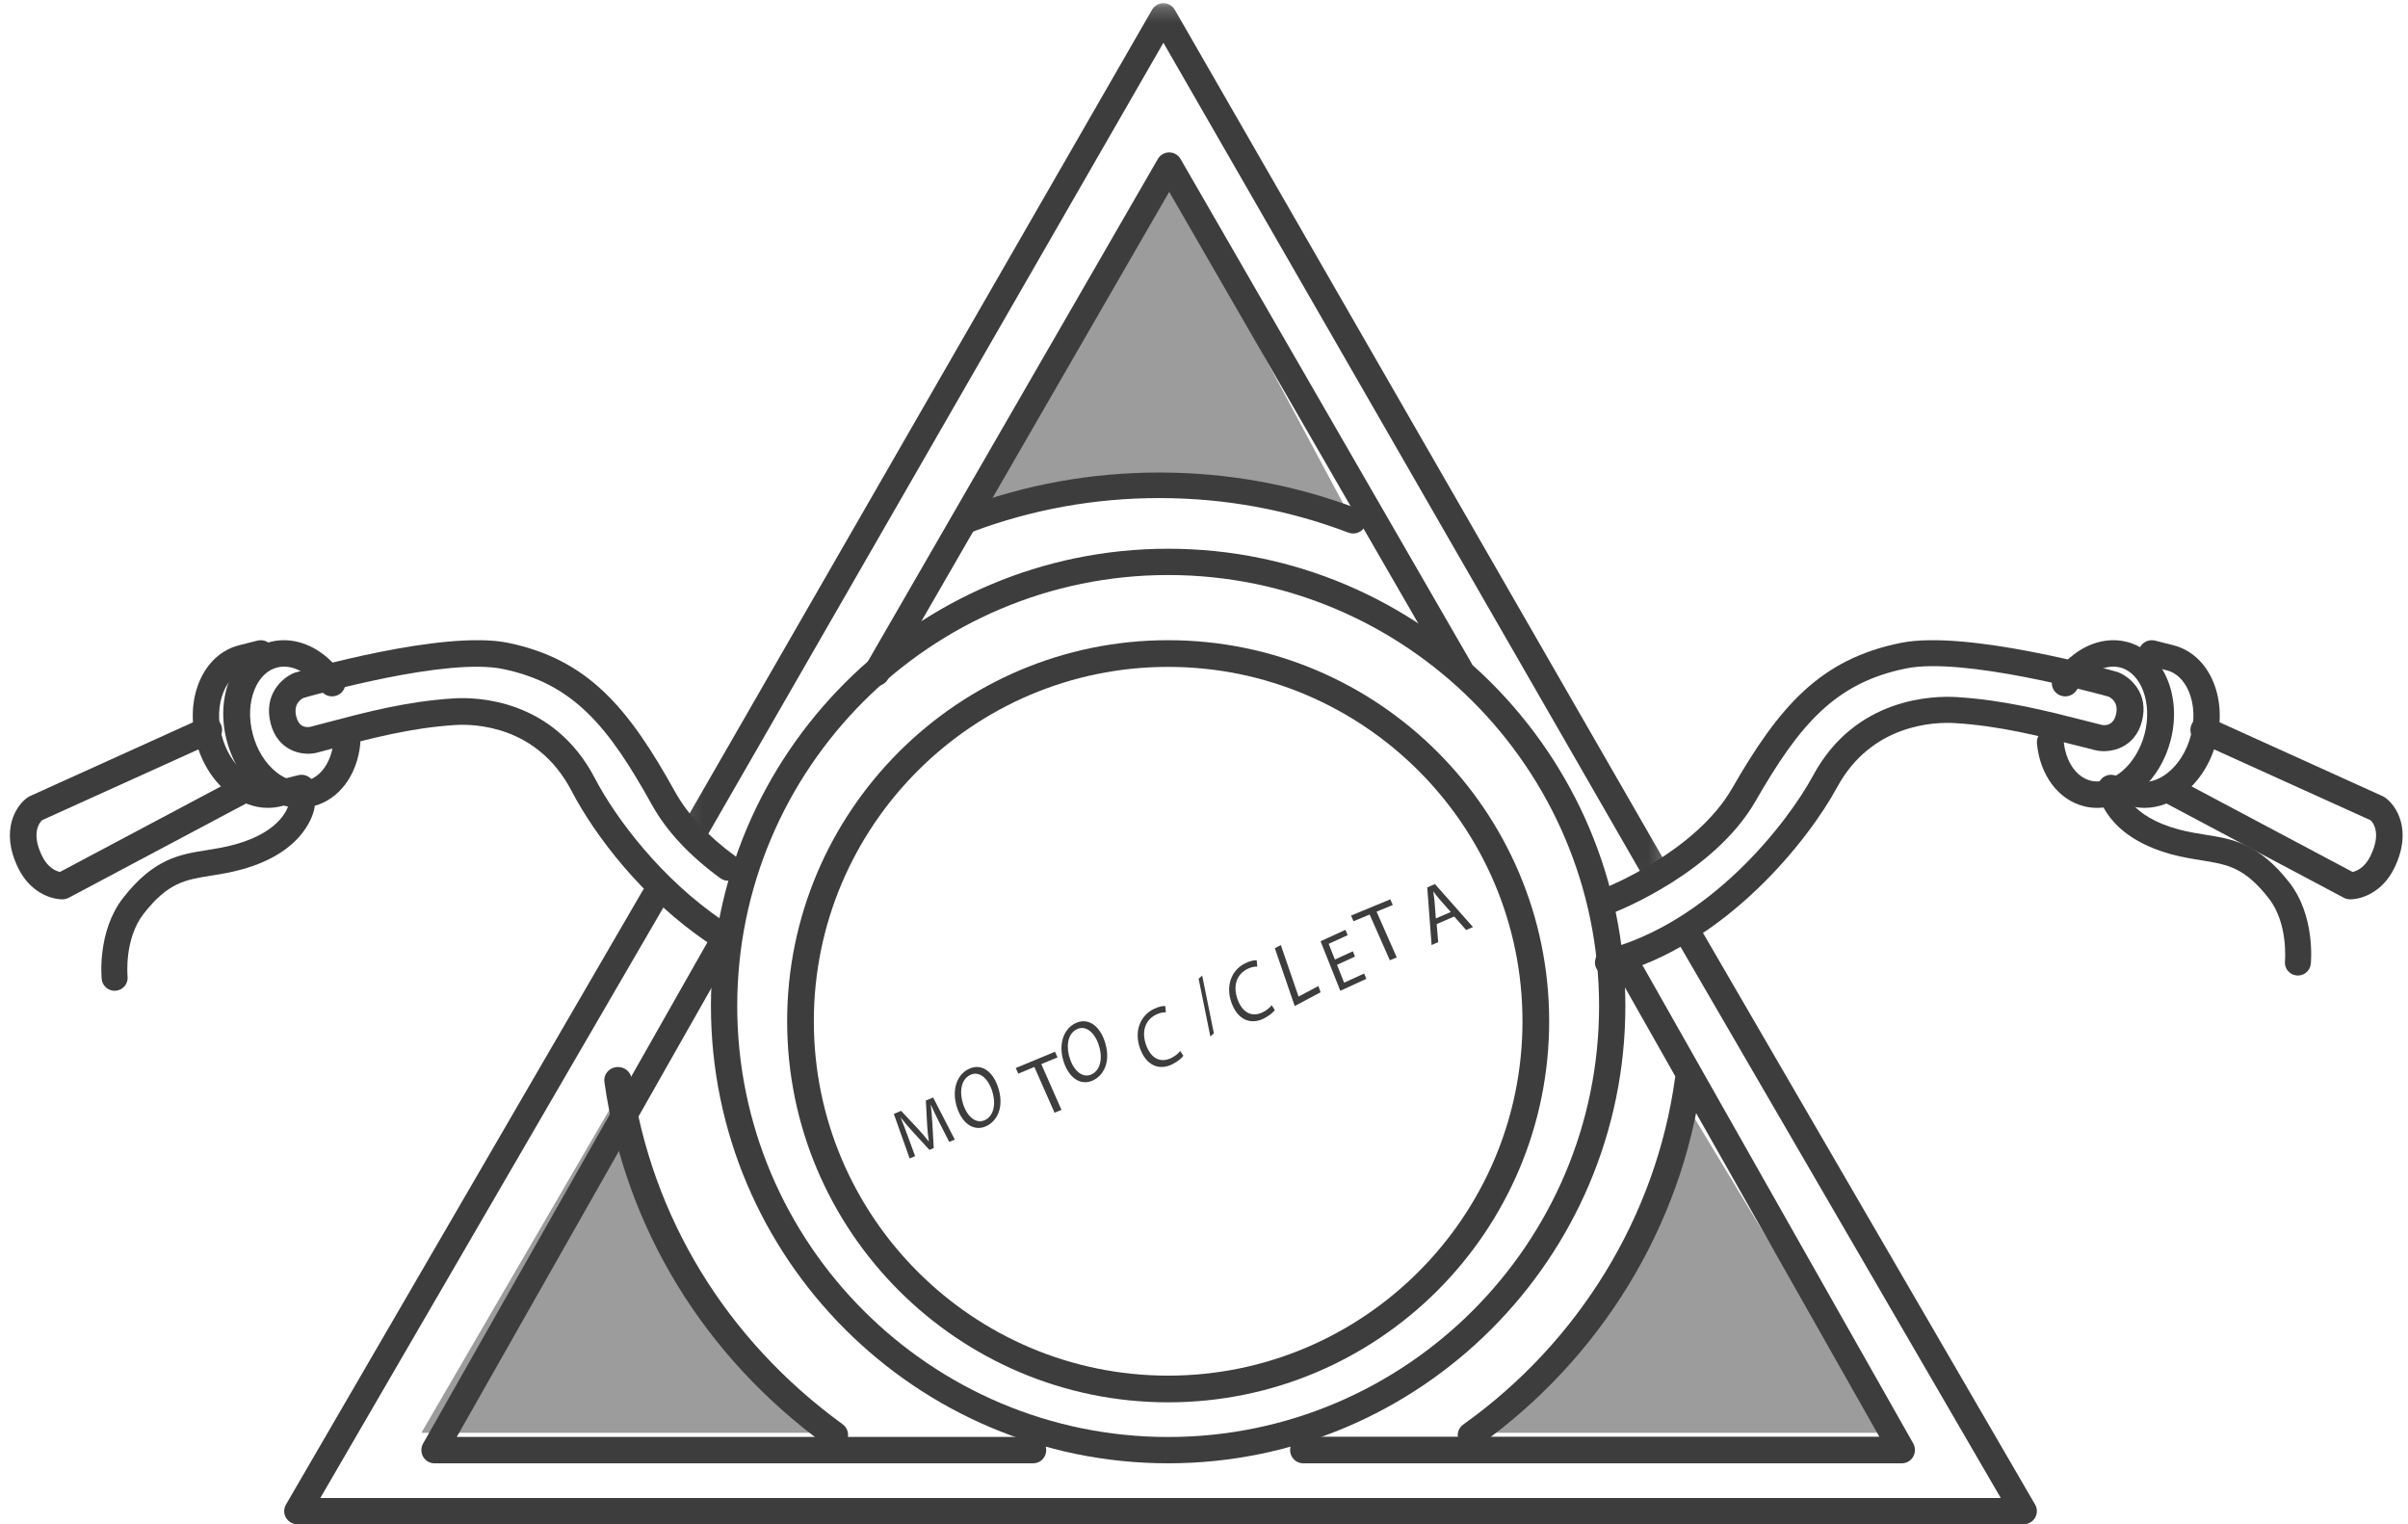
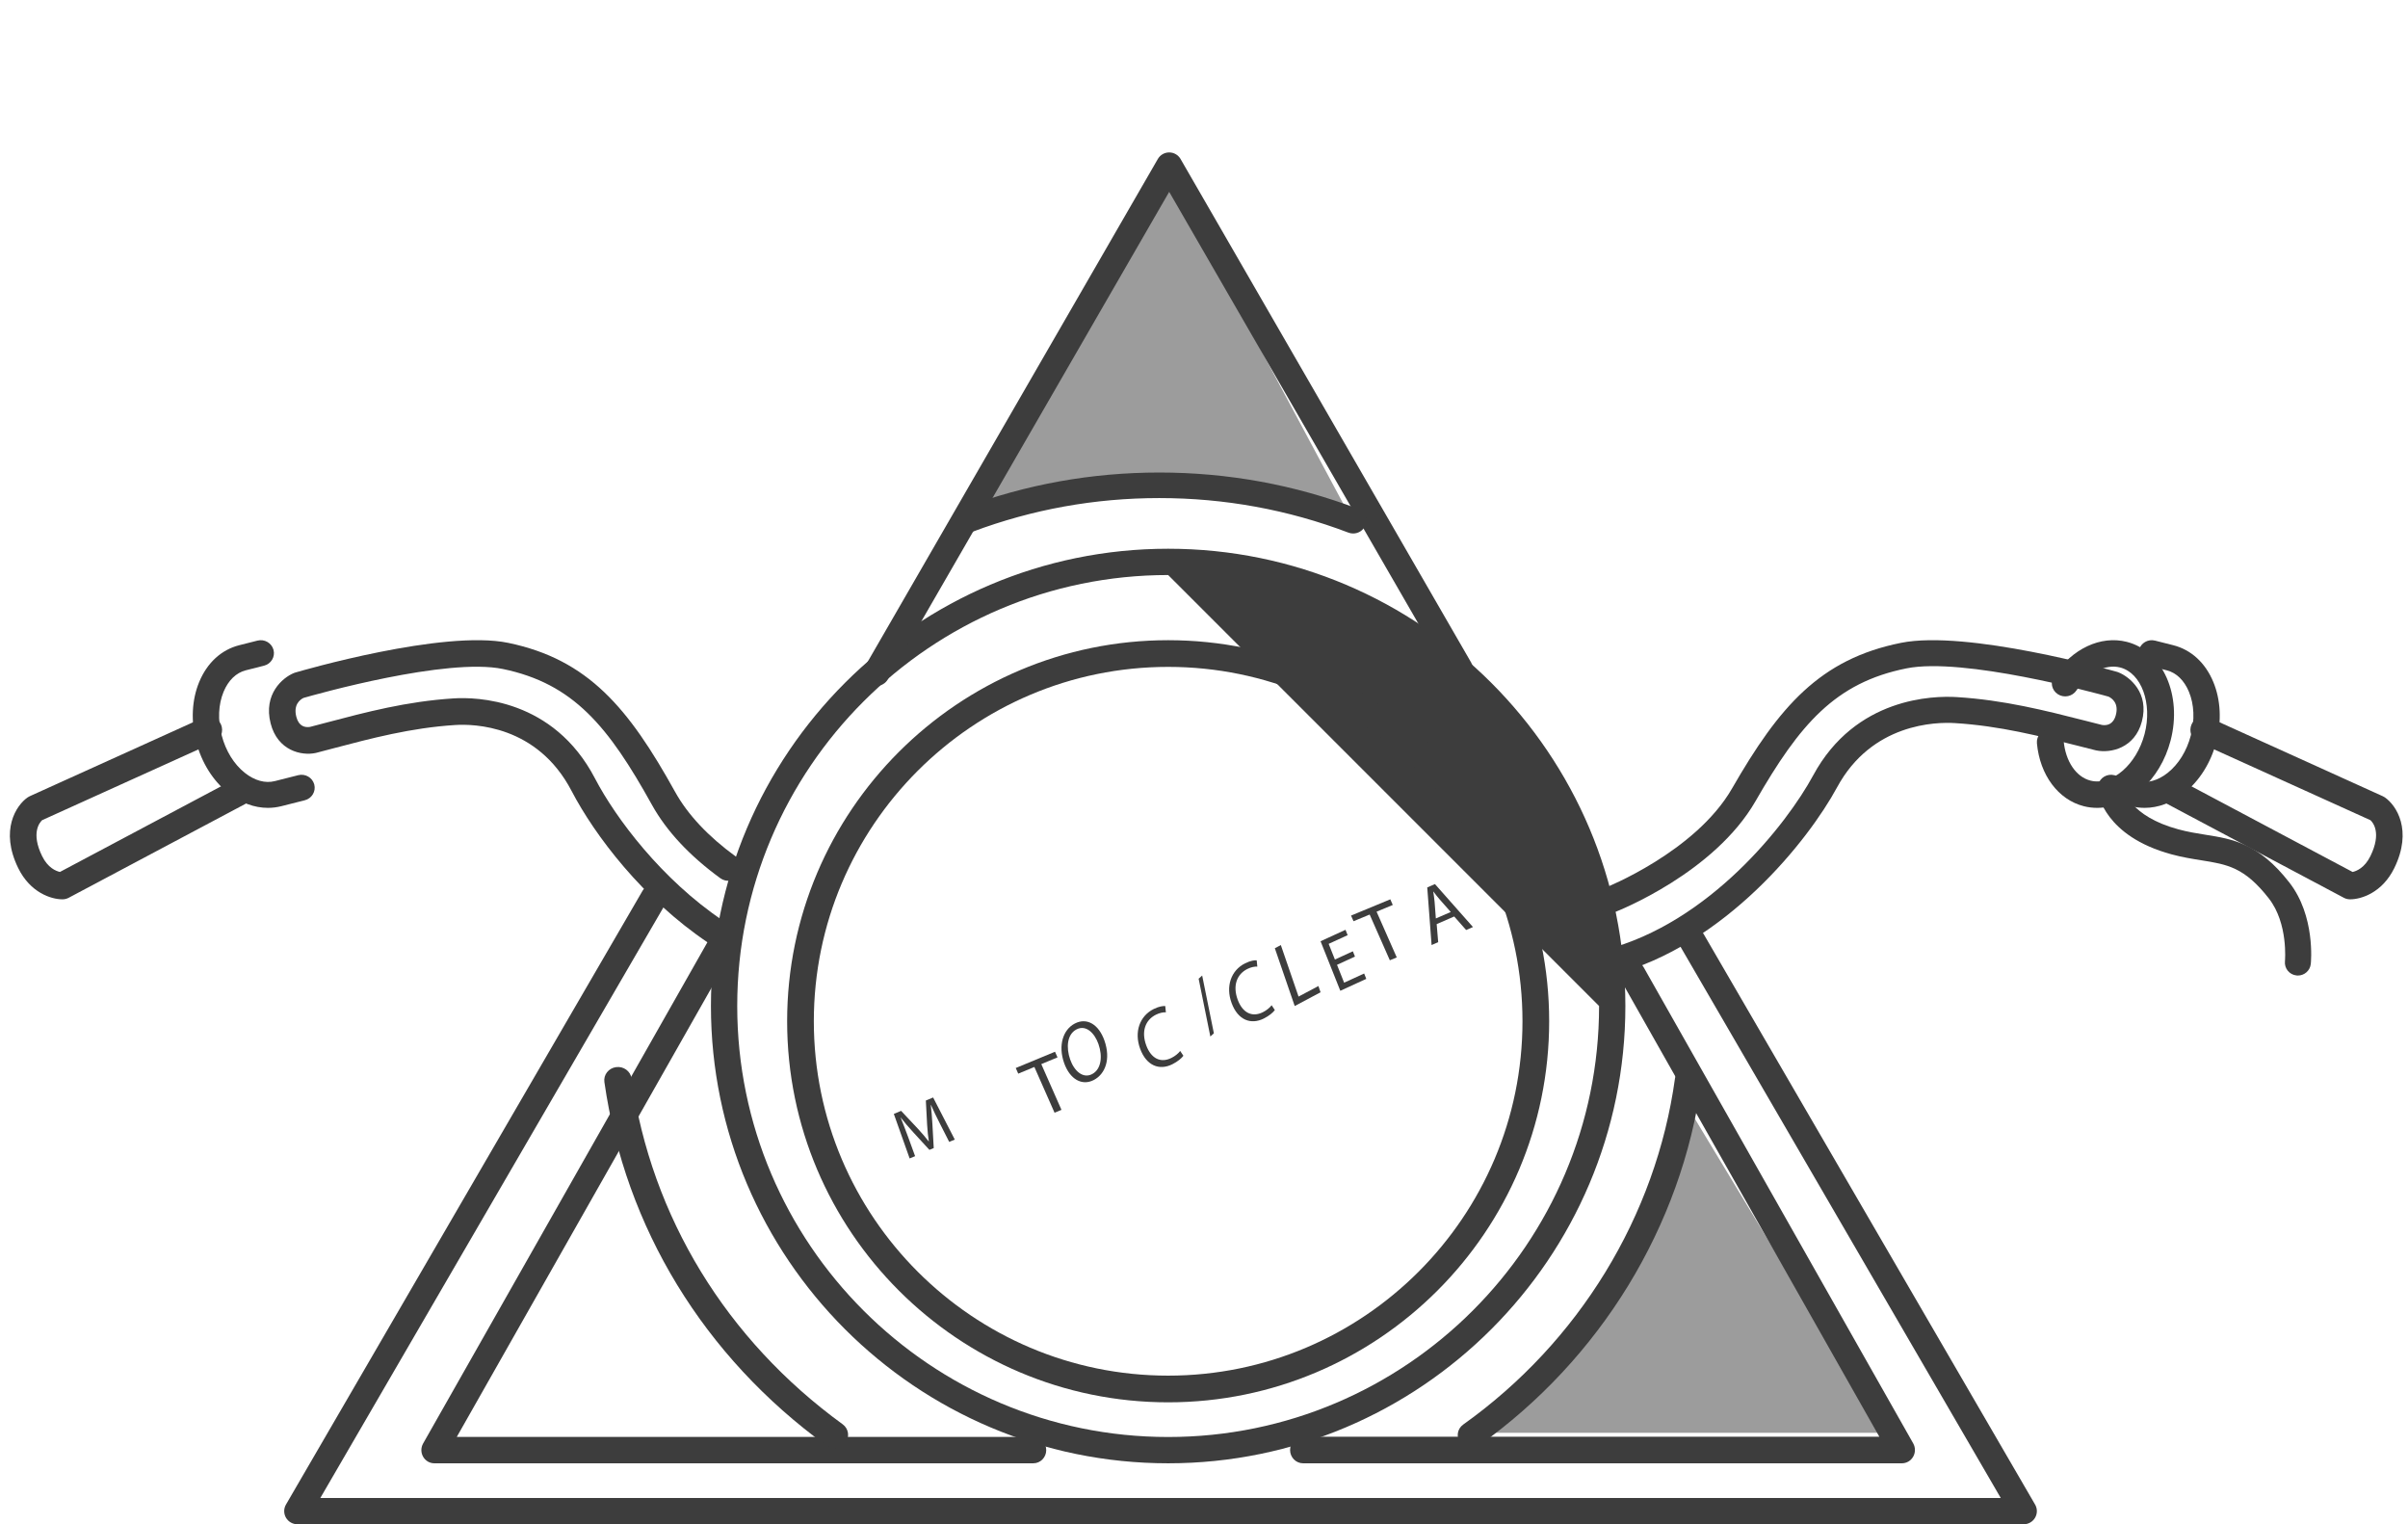
<svg xmlns="http://www.w3.org/2000/svg" xmlns:xlink="http://www.w3.org/1999/xlink" width="158px" height="100px" viewBox="0 0 158 100" version="1.1">
  <title>Group 70</title>
  <desc>Created with Sketch.</desc>
  <defs>
-     <polygon id="path-1" points="0.08 0.208 64.792 0.208 64.792 57.965 0.08 57.965" />
-   </defs>
+     </defs>
  <g id="Page-1" stroke="none" stroke-width="1" fill="none" fill-rule="evenodd">
    <g id="Cotizadores" transform="translate(-169, -643)">
      <g id="Group-7" transform="translate(76, 623)">
        <g id="Group-70" transform="translate(93, 20)">
-           <path d="M41.039,71 L27.648,94 L53.648,94 C53.648,94 44.805,84.683 43.266,79.727 C41.728,74.771 41.039,71 41.039,71" id="Fill-1" fill="#9C9C9C" />
          <path d="M76.331,11 L63.648,33.938 C63.648,33.938 72.078,31.066 77.069,31.596 C82.06,32.125 88.648,34 88.648,34 L76.331,11 Z" id="Fill-3" fill="#9C9C9C" />
          <path d="M110.365,72 C110.365,72 106.847,83.043 104.305,86.209 C101.763,89.375 96.648,94 96.648,94 L123.648,93.998 L110.365,72 Z" id="Fill-5" fill="#9C9C9C" />
          <path d="M46.953,62 C46.787,62 46.619,61.952 46.47,61.853 C42.192,58.979 39.031,54.818 37.5,51.883 C35.25,47.569 31.085,47.486 29.863,47.565 C26.967,47.749 24.367,48.436 21.853,49.1 C21.482,49.198 21.113,49.296 20.746,49.391 C20.733,49.394 20.721,49.397 20.708,49.4 C19.773,49.598 18.215,49.244 17.758,47.461 C17.266,45.54 18.542,44.458 19.285,44.154 C19.312,44.143 19.34,44.133 19.368,44.125 C19.763,44.009 29.088,41.293 33.351,42.176 C38.598,43.266 41.246,46.451 44.295,51.948 C45.126,53.446 46.469,54.877 48.288,56.2 C48.677,56.484 48.765,57.031 48.483,57.422 C48.201,57.814 47.658,57.902 47.268,57.618 C45.243,56.143 43.731,54.522 42.776,52.801 C39.915,47.643 37.617,44.849 32.999,43.89 C29.314,43.124 20.692,45.564 19.912,45.788 C19.689,45.898 19.239,46.23 19.443,47.025 C19.606,47.662 20.019,47.74 20.345,47.688 C20.699,47.596 21.054,47.502 21.411,47.408 C24.006,46.722 26.689,46.013 29.753,45.819 C31.24,45.722 36.303,45.823 39.04,51.07 C40.407,53.689 43.425,57.703 47.436,60.397 C47.836,60.666 47.944,61.209 47.677,61.611 C47.509,61.864 47.233,62 46.953,62" id="Fill-7" fill="#3D3D3D" />
-           <path d="M19.672,53 C18.761,53 17.846,52.66 17.023,52.005 C16.004,51.194 15.243,49.979 14.878,48.585 C14.513,47.191 14.584,45.765 15.078,44.57 C15.609,43.286 16.558,42.412 17.75,42.109 C19.461,41.676 21.336,42.553 22.525,44.345 C22.791,44.746 22.677,45.283 22.27,45.545 C21.863,45.806 21.317,45.695 21.052,45.294 C20.281,44.133 19.158,43.543 18.19,43.789 C17.55,43.951 17.024,44.46 16.709,45.224 C16.356,46.076 16.312,47.116 16.583,48.153 C16.854,49.189 17.403,50.078 18.13,50.657 C18.78,51.175 19.491,51.371 20.131,51.209 C21.076,50.969 21.767,49.947 21.891,48.606 C21.935,48.129 22.36,47.775 22.848,47.822 C23.332,47.865 23.689,48.287 23.644,48.764 C23.451,50.844 22.244,52.463 20.57,52.888 C20.273,52.963 19.973,53 19.672,53" id="Fill-9" fill="#3D3D3D" />
          <path d="M17.58,53 C16.686,53 15.787,52.667 14.98,52.026 C13.98,51.231 13.232,50.041 12.874,48.675 C12.516,47.309 12.586,45.912 13.07,44.742 C13.591,43.484 14.523,42.627 15.694,42.331 L16.894,42.027 C17.357,41.91 17.828,42.183 17.947,42.638 C18.066,43.092 17.788,43.555 17.326,43.672 L16.125,43.976 C15.497,44.135 14.981,44.634 14.671,45.382 C14.325,46.217 14.281,47.236 14.548,48.251 C14.814,49.267 15.353,50.138 16.067,50.705 C16.705,51.212 17.403,51.404 18.031,51.245 L19.568,50.856 C20.03,50.739 20.501,51.012 20.621,51.466 C20.74,51.921 20.461,52.384 19.999,52.501 L18.462,52.89 C18.171,52.963 17.876,53 17.58,53" id="Fill-11" fill="#3D3D3D" />
          <path d="M4.086,59 C3.37,59 1.987,58.571 1.194,56.948 C-0.023,54.459 1.069,52.827 1.816,52.312 C1.859,52.282 1.904,52.257 1.951,52.236 L13.343,47.078 C13.783,46.878 14.301,47.078 14.498,47.524 C14.695,47.971 14.498,48.495 14.057,48.694 L2.764,53.808 C2.597,53.965 2.023,54.653 2.762,56.163 C3.135,56.926 3.66,57.143 3.932,57.205 L15.367,51.129 C15.795,50.902 16.323,51.069 16.548,51.502 C16.772,51.935 16.608,52.47 16.18,52.697 L4.509,58.898 C4.388,58.963 4.254,58.997 4.117,59 L4.086,59 Z" id="Fill-13" fill="#3D3D3D" />
-           <path d="M7.521,65 C7.089,65 6.719,64.675 6.674,64.238 C6.661,64.11 6.373,61.089 8.082,58.902 C10.095,56.325 11.791,56.055 13.587,55.769 C14.153,55.679 14.738,55.586 15.371,55.414 C18.598,54.539 18.94,52.804 18.952,52.73 C19.013,52.265 19.44,51.947 19.907,52.007 C20.374,52.068 20.702,52.503 20.641,52.968 C20.625,53.086 20.212,55.861 15.819,57.052 C15.098,57.248 14.438,57.353 13.856,57.446 C12.153,57.717 11.028,57.896 9.428,59.944 C8.134,61.6 8.368,64.04 8.371,64.065 C8.419,64.531 8.078,64.948 7.609,64.995 C7.58,64.999 7.55,65 7.521,65" id="Fill-15" fill="#3D3D3D" />
-           <path d="M76.648,37.725 C61.057,37.725 48.373,50.409 48.373,66 C48.373,81.591 61.057,94.275 76.648,94.275 C92.239,94.275 104.923,81.591 104.923,66 C104.923,50.409 92.239,37.725 76.648,37.725 M76.648,96 C60.106,96 46.648,82.542 46.648,66 C46.648,49.458 60.106,36 76.648,36 C93.19,36 106.648,49.458 106.648,66 C106.648,82.542 93.19,96 76.648,96" id="Fill-17" fill="#3D3D3D" />
+           <path d="M76.648,37.725 C61.057,37.725 48.373,50.409 48.373,66 C48.373,81.591 61.057,94.275 76.648,94.275 C92.239,94.275 104.923,81.591 104.923,66 M76.648,96 C60.106,96 46.648,82.542 46.648,66 C46.648,49.458 60.106,36 76.648,36 C93.19,36 106.648,49.458 106.648,66 C106.648,82.542 93.19,96 76.648,96" id="Fill-17" fill="#3D3D3D" />
          <path d="M105.529,64 C105.139,64 104.783,63.747 104.678,63.365 C104.553,62.908 104.833,62.44 105.303,62.318 C112.179,60.541 117.252,54.049 118.974,50.865 C121.747,45.737 126.876,45.639 128.384,45.732 C131.489,45.923 134.207,46.616 136.835,47.285 C137.199,47.378 137.561,47.47 137.921,47.561 C138.239,47.611 138.663,47.539 138.83,46.911 C139.034,46.142 138.59,45.817 138.35,45.702 C137.535,45.475 128.82,43.101 125.095,43.848 C120.416,44.785 118.088,47.516 115.19,52.557 C112.481,57.268 106.189,59.751 105.923,59.854 C105.471,60.03 104.958,59.816 104.777,59.377 C104.597,58.939 104.816,58.442 105.268,58.266 C105.327,58.243 111.25,55.899 113.65,51.723 C116.74,46.351 119.421,43.238 124.738,42.173 C129.056,41.308 138.505,43.963 138.905,44.076 C138.934,44.085 138.962,44.094 138.99,44.105 C139.743,44.402 141.035,45.46 140.537,47.338 C140.074,49.081 138.496,49.427 137.548,49.232 C137.535,49.23 137.522,49.227 137.509,49.224 C137.137,49.131 136.764,49.035 136.388,48.94 C133.84,48.291 131.206,47.619 128.273,47.439 C127.035,47.361 122.815,47.443 120.535,51.66 C118.688,55.074 113.223,62.041 105.756,63.971 C105.681,63.991 105.604,64 105.529,64" id="Fill-19" fill="#3D3D3D" />
          <path d="M137.603,53 C137.311,53 137.018,52.965 136.727,52.891 C135.052,52.466 133.845,50.847 133.652,48.766 C133.608,48.289 133.964,47.867 134.448,47.824 C134.934,47.779 135.361,48.131 135.406,48.608 C135.53,49.95 136.221,50.971 137.167,51.212 C138.566,51.567 140.19,50.166 140.716,48.155 C141.242,46.143 140.506,44.144 139.109,43.789 C138.14,43.544 137.016,44.134 136.246,45.294 C135.98,45.695 135.434,45.808 135.027,45.546 C134.62,45.284 134.506,44.746 134.772,44.346 C135.961,42.553 137.836,41.676 139.548,42.109 C141.91,42.709 143.199,45.615 142.422,48.587 C141.74,51.194 139.69,53 137.603,53" id="Fill-21" fill="#3D3D3D" />
          <path d="M140.716,53 C140.42,53 140.125,52.964 139.834,52.89 L138.297,52.501 C137.835,52.384 137.557,51.921 137.676,51.467 C137.795,51.012 138.266,50.739 138.728,50.856 L140.265,51.245 C140.893,51.404 141.591,51.212 142.23,50.705 C142.943,50.138 143.483,49.267 143.749,48.252 C144.015,47.236 143.971,46.217 143.625,45.382 C143.315,44.634 142.799,44.135 142.171,43.976 L140.97,43.672 C140.508,43.555 140.23,43.092 140.349,42.638 C140.468,42.184 140.939,41.91 141.402,42.027 L142.602,42.331 C143.773,42.628 144.705,43.484 145.226,44.742 C145.711,45.913 145.781,47.309 145.422,48.675 C145.064,50.041 144.316,51.231 143.316,52.026 C142.509,52.667 141.61,53 140.716,53" id="Fill-23" fill="#3D3D3D" />
          <path d="M154.21,59 L154.179,59 C154.043,58.997 153.909,58.963 153.788,58.898 L142.116,52.697 C141.689,52.47 141.524,51.935 141.748,51.502 C141.973,51.069 142.502,50.902 142.929,51.129 L154.366,57.206 C154.629,57.146 155.159,56.931 155.535,56.163 C156.28,54.637 155.7,53.959 155.536,53.809 L144.24,48.694 C143.799,48.495 143.601,47.971 143.798,47.524 C143.996,47.078 144.513,46.878 144.954,47.077 L156.345,52.236 C156.392,52.257 156.438,52.282 156.48,52.312 C157.228,52.827 158.319,54.459 157.102,56.948 C156.309,58.571 154.926,59 154.21,59" id="Fill-25" fill="#3D3D3D" />
          <path d="M150.775,64 C150.746,64 150.716,63.999 150.687,63.995 C150.218,63.948 149.878,63.531 149.926,63.064 C149.928,63.041 150.152,60.584 148.868,58.941 C147.268,56.891 146.143,56.712 144.44,56.44 C143.858,56.348 143.198,56.242 142.477,56.047 C138.085,54.854 137.671,52.078 137.655,51.96 C137.595,51.495 137.923,51.068 138.39,51.007 C138.85,50.946 139.276,51.267 139.344,51.725 C139.363,51.827 139.728,53.54 142.925,54.407 C143.558,54.579 144.143,54.673 144.709,54.763 C146.505,55.049 148.201,55.319 150.215,57.898 C151.924,60.087 151.635,63.11 151.622,63.237 C151.577,63.674 151.207,64 150.775,64" id="Fill-27" fill="#3D3D3D" />
          <path d="M76.648,43.751 C63.828,43.751 53.399,54.18 53.399,67 C53.399,79.819 63.828,90.249 76.648,90.249 C89.468,90.249 99.897,79.819 99.897,67 C99.897,54.18 89.468,43.751 76.648,43.751 M76.648,92 C62.863,92 51.648,80.785 51.648,67 C51.648,53.215 62.863,42 76.648,42 C90.433,42 101.648,53.215 101.648,67 C101.648,80.785 90.433,92 76.648,92" id="Fill-29" fill="#3D3D3D" />
          <path d="M61.664,73.699 C61.47,73.313 61.236,72.847 61.086,72.492 L61.073,72.497 C61.119,72.871 61.153,73.276 61.178,73.728 L61.267,75.319 L60.983,75.438 L59.923,74.283 C59.611,73.94 59.334,73.622 59.105,73.32 L59.097,73.323 C59.243,73.681 59.429,74.166 59.589,74.601 L60.044,75.85 L59.686,76 L58.648,73.078 L59.126,72.878 L60.221,74.044 C60.494,74.343 60.73,74.613 60.932,74.877 L60.945,74.871 C60.893,74.555 60.86,74.2 60.833,73.788 L60.749,72.2 L61.227,72 L62.648,74.762 L62.282,74.915 L61.664,73.699 Z" id="Fill-31" fill="#3D3D3D" />
-           <path d="M63.219,72.509 C63.486,73.271 64.064,73.777 64.659,73.467 C65.257,73.155 65.36,72.307 65.076,71.498 C64.828,70.789 64.264,70.206 63.635,70.534 C63.011,70.86 62.945,71.726 63.219,72.509 M65.468,71.268 C65.898,72.496 65.515,73.465 64.768,73.854 C63.996,74.257 63.198,73.809 62.819,72.73 C62.422,71.598 62.74,70.557 63.521,70.15 C64.319,69.733 65.097,70.21 65.468,71.268" id="Fill-33" fill="#3D3D3D" />
          <polygon id="Fill-35" fill="#3D3D3D" points="67.87 69.999 66.811 70.437 66.648 70.067 69.224 69 69.388 69.37 68.324 69.811 69.648 72.812 69.194 73" />
          <path d="M70.219,69.509 C70.486,70.271 71.064,70.777 71.658,70.467 C72.257,70.155 72.36,69.307 72.076,68.497 C71.828,67.788 71.264,67.206 70.635,67.534 C70.01,67.86 69.945,68.726 70.219,69.509 M72.468,68.268 C72.898,69.496 72.515,70.465 71.768,70.854 C70.996,71.256 70.197,70.809 69.819,69.73 C69.423,68.598 69.74,67.557 70.521,67.15 C71.319,66.733 72.097,67.21 72.468,68.268" id="Fill-37" fill="#3D3D3D" />
          <path d="M77.648,69.264 C77.537,69.417 77.285,69.64 76.922,69.821 C76.084,70.239 75.226,69.936 74.808,68.798 C74.41,67.711 74.772,66.66 75.695,66.199 C76.065,66.015 76.334,65.991 76.458,66.002 L76.499,66.414 C76.323,66.404 76.093,66.446 75.846,66.569 C75.148,66.917 74.875,67.668 75.209,68.58 C75.521,69.429 76.14,69.766 76.864,69.405 C77.098,69.289 77.316,69.113 77.438,68.949 L77.648,69.264 Z" id="Fill-39" fill="#3D3D3D" />
          <polygon id="Fill-41" fill="#3D3D3D" points="78.88 64 79.648 67.791 79.416 68 78.648 64.209" />
          <path d="M83.648,66.264 C83.537,66.417 83.285,66.64 82.923,66.821 C82.084,67.239 81.225,66.936 80.809,65.798 C80.41,64.711 80.772,63.66 81.695,63.2 C82.066,63.015 82.334,62.991 82.458,63.002 L82.499,63.414 C82.323,63.404 82.093,63.446 81.846,63.569 C81.148,63.917 80.875,64.668 81.209,65.58 C81.52,66.429 82.14,66.766 82.864,66.405 C83.098,66.289 83.316,66.113 83.438,65.949 L83.648,66.264 Z" id="Fill-43" fill="#3D3D3D" />
          <polygon id="Fill-45" fill="#3D3D3D" points="83.648 62.209 84.041 62 85.204 65.381 86.507 64.688 86.648 65.099 84.952 66" />
          <polygon id="Fill-47" fill="#3D3D3D" points="88.906 62.757 87.728 63.297 88.195 64.469 89.508 63.867 89.648 64.219 87.944 65 86.648 61.75 88.285 61 88.425 61.352 87.18 61.922 87.589 62.95 88.767 62.41" />
          <polygon id="Fill-49" fill="#3D3D3D" points="89.87 59.999 88.811 60.437 88.648 60.067 91.224 59 91.387 59.37 90.324 59.811 91.648 62.812 91.194 63" />
          <path d="M95.191,59.831 L94.474,59.019 C94.311,58.835 94.181,58.66 94.052,58.49 L94.043,58.494 C94.077,58.711 94.108,58.935 94.13,59.163 L94.213,60.256 L95.191,59.831 Z M94.267,60.627 L94.366,61.812 L93.933,62 L93.648,58.22 L94.154,58 L96.648,60.819 L96.2,61.014 L95.417,60.126 L94.267,60.627 Z" id="Fill-51" fill="#3D3D3D" />
          <path d="M67.798,96 L28.498,96 C28.194,96 27.914,95.835 27.762,95.567 C27.61,95.3 27.61,94.97 27.762,94.702 L46.635,61.433 C46.87,61.02 47.389,60.877 47.796,61.116 C48.203,61.355 48.342,61.884 48.107,62.298 L29.971,94.27 L67.798,94.27 C68.268,94.27 68.648,94.657 68.648,95.135 C68.648,95.613 68.268,96 67.798,96" id="Fill-53" fill="#3D3D3D" />
          <path d="M57.509,45 C57.363,45 57.215,44.963 57.079,44.884 C56.667,44.646 56.526,44.119 56.764,43.707 L75.97,10.431 C76.124,10.164 76.408,10 76.716,10 C77.024,10 77.308,10.164 77.462,10.431 L96.532,43.471 C96.771,43.883 96.629,44.41 96.217,44.648 C95.805,44.887 95.278,44.745 95.04,44.333 L76.716,12.586 L58.256,44.569 C58.097,44.845 57.807,45 57.509,45" id="Fill-55" fill="#3D3D3D" />
          <path d="M124.793,96 L85.504,96 C85.031,96 84.648,95.609 84.648,95.128 C84.648,94.646 85.031,94.255 85.504,94.255 L123.311,94.255 L106.354,64.309 C106.117,63.891 106.257,63.358 106.667,63.117 C107.076,62.876 107.599,63.019 107.835,63.436 L125.533,94.691 C125.686,94.961 125.686,95.294 125.533,95.564 C125.381,95.834 125.098,96 124.793,96" id="Fill-57" fill="#3D3D3D" />
          <path d="M132.781,100 L19.515,100 C19.206,100 18.919,99.836 18.764,99.569 C18.609,99.302 18.609,98.974 18.764,98.707 L42.166,58.431 C42.405,58.019 42.936,57.877 43.35,58.116 C43.765,58.354 43.908,58.881 43.668,59.293 L21.018,98.276 L131.279,98.276 L110.205,62.007 C109.965,61.594 110.108,61.067 110.522,60.829 C110.937,60.591 111.468,60.732 111.707,61.145 L133.532,98.707 C133.687,98.974 133.687,99.302 133.532,99.569 C133.377,99.836 133.091,100 132.781,100" id="Fill-59" fill="#3D3D3D" />
          <g id="Group-63" transform="translate(44.648, 0)">
            <mask id="mask-2" fill="white">
              <use xlink:href="#path-1" />
            </mask>
            <g id="Clip-62" />
            <path d="M63.93,57.965 C63.632,57.965 63.342,57.81 63.182,57.532 L31.689,2.805 L1.691,54.935 C1.452,55.349 0.925,55.492 0.512,55.251 C0.099,55.013 -0.042,54.483 0.196,54.069 L30.942,0.641 C31.096,0.373 31.381,0.208 31.689,0.208 C31.997,0.208 32.282,0.373 32.436,0.641 L64.677,56.667 C64.915,57.081 64.773,57.61 64.361,57.849 C64.225,57.928 64.077,57.965 63.93,57.965" id="Fill-61" fill="#3D3D3D" mask="url(#mask-2)" />
          </g>
          <path d="M96.524,95 C96.254,95 95.988,94.879 95.817,94.651 C95.532,94.27 95.617,93.737 96.007,93.459 C103.598,88.053 108.663,79.772 109.905,70.739 C109.97,70.273 110.411,69.947 110.889,70.007 C111.368,70.07 111.704,70.499 111.64,70.966 C110.335,80.457 105.014,89.157 97.04,94.836 C96.884,94.947 96.703,95 96.524,95" id="Fill-64" fill="#3D3D3D" />
          <path d="M88.786,35 C88.682,35 88.576,34.982 88.473,34.942 C84.522,33.439 80.349,32.676 76.068,32.676 C71.845,32.676 67.724,33.419 63.82,34.883 C63.376,35.05 62.877,34.835 62.706,34.403 C62.535,33.971 62.756,33.486 63.2,33.319 C67.303,31.78 71.632,31 76.068,31 C80.565,31 84.949,31.801 89.1,33.381 C89.543,33.55 89.762,34.036 89.589,34.467 C89.456,34.798 89.13,35 88.786,35" id="Fill-66" fill="#3D3D3D" />
          <path d="M54.748,95 C54.559,95 54.369,94.943 54.207,94.825 C46.187,88.998 41.02,80.532 39.657,70.987 C39.589,70.512 39.933,70.074 40.425,70.009 C40.916,69.941 41.371,70.275 41.439,70.75 C42.736,79.834 47.655,87.892 55.29,93.439 C55.687,93.728 55.766,94.271 55.467,94.655 C55.29,94.881 55.021,95 54.748,95" id="Fill-68" fill="#3D3D3D" />
        </g>
      </g>
    </g>
  </g>
</svg>